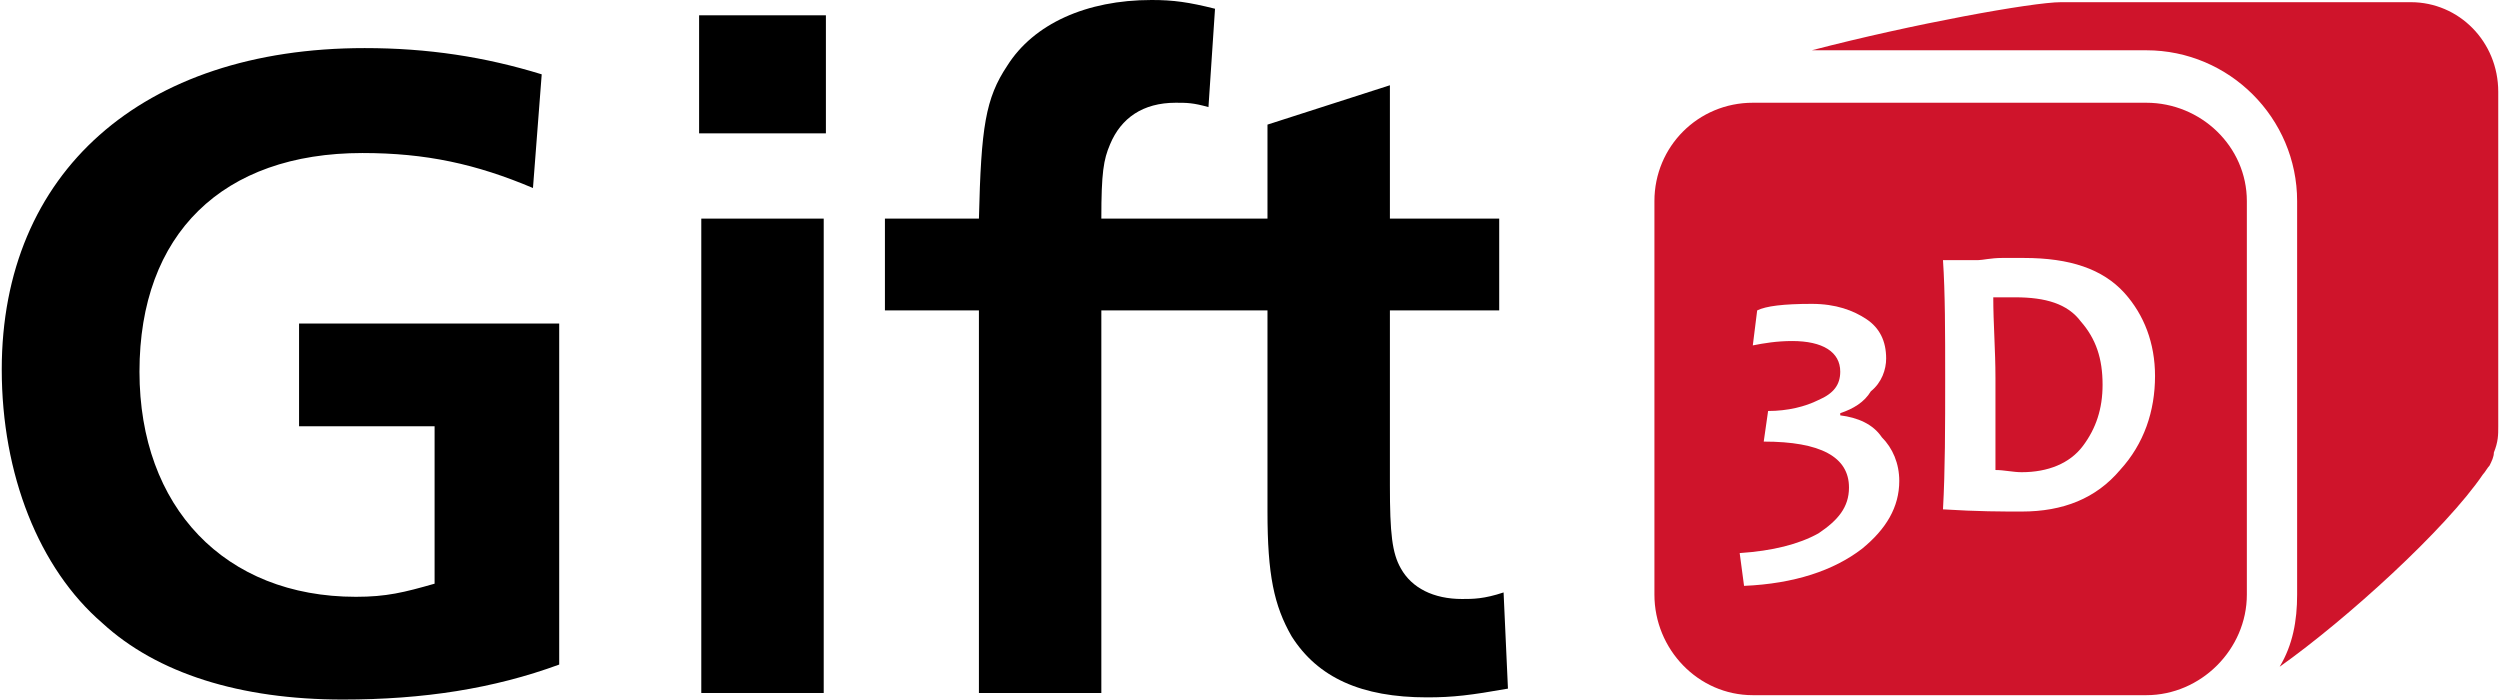
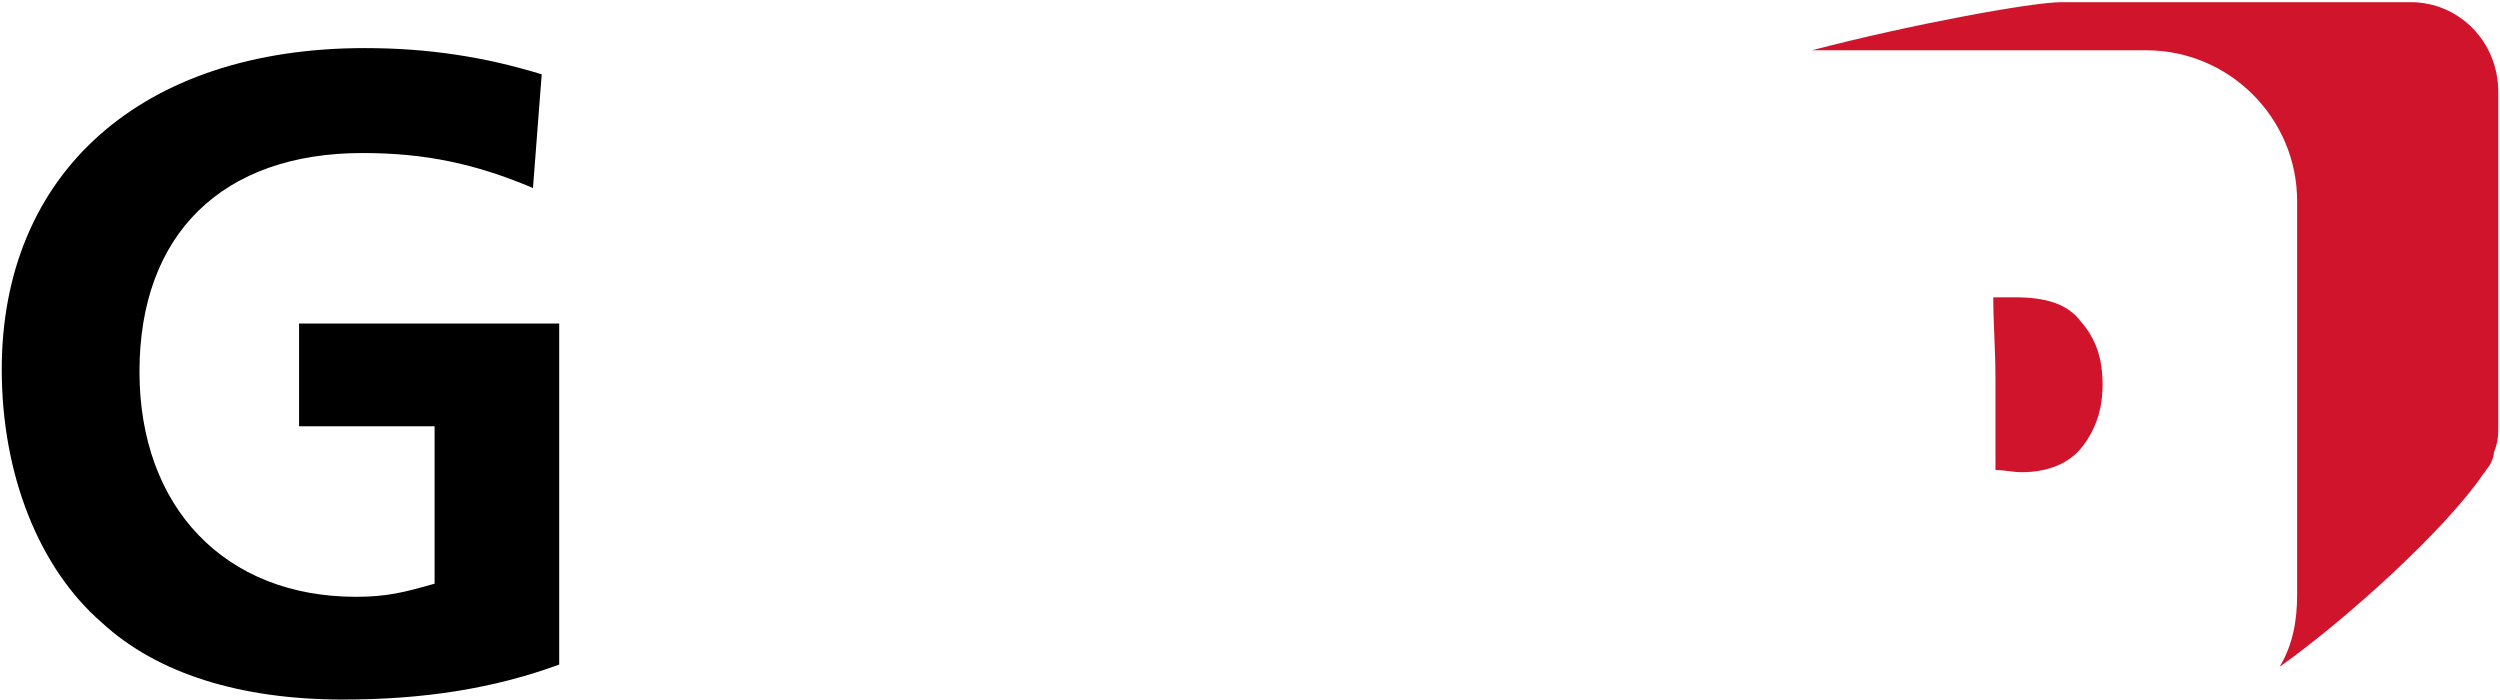
<svg xmlns="http://www.w3.org/2000/svg" xml:space="preserve" width="45.576mm" height="12.753mm" version="1.1" style="shape-rendering:geometricPrecision; text-rendering:geometricPrecision; image-rendering:optimizeQuality; fill-rule:evenodd; clip-rule:evenodd" viewBox="0 0 1142 320">
  <defs>
    <style type="text/css">
   
    .fil0 {fill:black;fill-rule:nonzero}
    .fil1 {fill:#CF142B;fill-rule:nonzero}
   
  </style>
  </defs>
  <g id="Vrstva_x0020_1">
    <g id="_729146723328">
      <path class="fil0" d="M255 304c-30,11 -62,16 -99,16 -47,0 -85,-12 -110,-35 -29,-25 -46,-68 -46,-116 0,-90 64,-147 166,-147 29,0 55,4 81,12l-4 52c-26,-11 -49,-16 -78,-16 -64,0 -102,37 -102,100 0,62 39,103 99,103 14,0 22,-2 36,-6l0 -72 -62 0 0 -47 119 0 0 156z" />
-       <path class="fil0" d="M320 100l56 0 0 217 -56 0 0 -217zm-1 -93l58 0 0 54 -58 0 0 -54z" />
-       <path class="fil0" d="M447 142l-43 0 0 -42 43 0c1,-42 3,-55 13,-70 12,-19 36,-30 66,-30 10,0 17,1 29,4l-3 45c-7,-2 -10,-2 -15,-2 -15,0 -25,7 -30,19 -3,7 -4,13 -4,34l76 0 0 -43 56 -18 0 61 50 0 0 42 -50 0 0 80c0,22 1,31 5,38 5,9 15,14 28,14 5,0 10,0 19,-3l2 44c-17,3 -25,4 -37,4 -30,0 -50,-9 -62,-28 -8,-14 -11,-28 -11,-57l0 -92 -76 0 0 175 -56 0 0 -175z" />
      <g>
        <path class="fil1" d="M921 136c-2,0 -6,0 -10,0 0,12 1,24 1,37 0,14 0,28 0,42 4,0 8,1 12,1 12,0 22,-4 28,-12 6,-8 9,-17 9,-28 0,-12 -3,-21 -10,-29 -6,-8 -16,-11 -30,-11z" />
-         <path class="fil1" d="M969 215c-11,13 -26,19 -45,19 -9,0 -20,0 -36,-1 1,-18 1,-38 1,-60 0,-21 0,-39 -1,-54l16 0c2,0 6,-1 11,-1 5,0 8,0 10,0 21,0 36,5 46,16 9,10 14,23 14,38 0,16 -5,31 -16,43zm-118 36c-13,10 -31,16 -54,17l-2 -15c15,-1 27,-4 36,-9 9,-6 14,-12 14,-21 0,-14 -13,-21 -39,-21l2 -14c9,0 17,-2 23,-5 7,-3 10,-7 10,-13 0,-9 -8,-14 -22,-14 -7,0 -13,1 -18,2l2 -16c4,-2 12,-3 25,-3 11,0 19,3 25,7 6,4 9,10 9,18 0,5 -2,11 -7,15 -3,5 -8,8 -14,10l0 1c8,1 15,4 19,10 5,5 8,12 8,20 0,12 -6,22 -17,31zm130 -204l-180 0c-25,0 -45,20 -45,45l0 180c0,25 20,46 45,46l180 0c25,0 46,-21 46,-46l0 -180c0,-25 -21,-45 -46,-45z" />
        <path class="fil1" d="M1102 1l-160 0c-13,0 -68,10 -114,22l153 0c38,0 69,31 69,69l0 180c0,12 -2,23 -8,33 31,-22 76,-63 93,-88 1,-1 2,-3 3,-4 1,-2 2,-4 2,-6 2,-5 2,-8 2,-12l0 -153c0,-23 -18,-41 -40,-41z" />
      </g>
    </g>
  </g>
</svg>